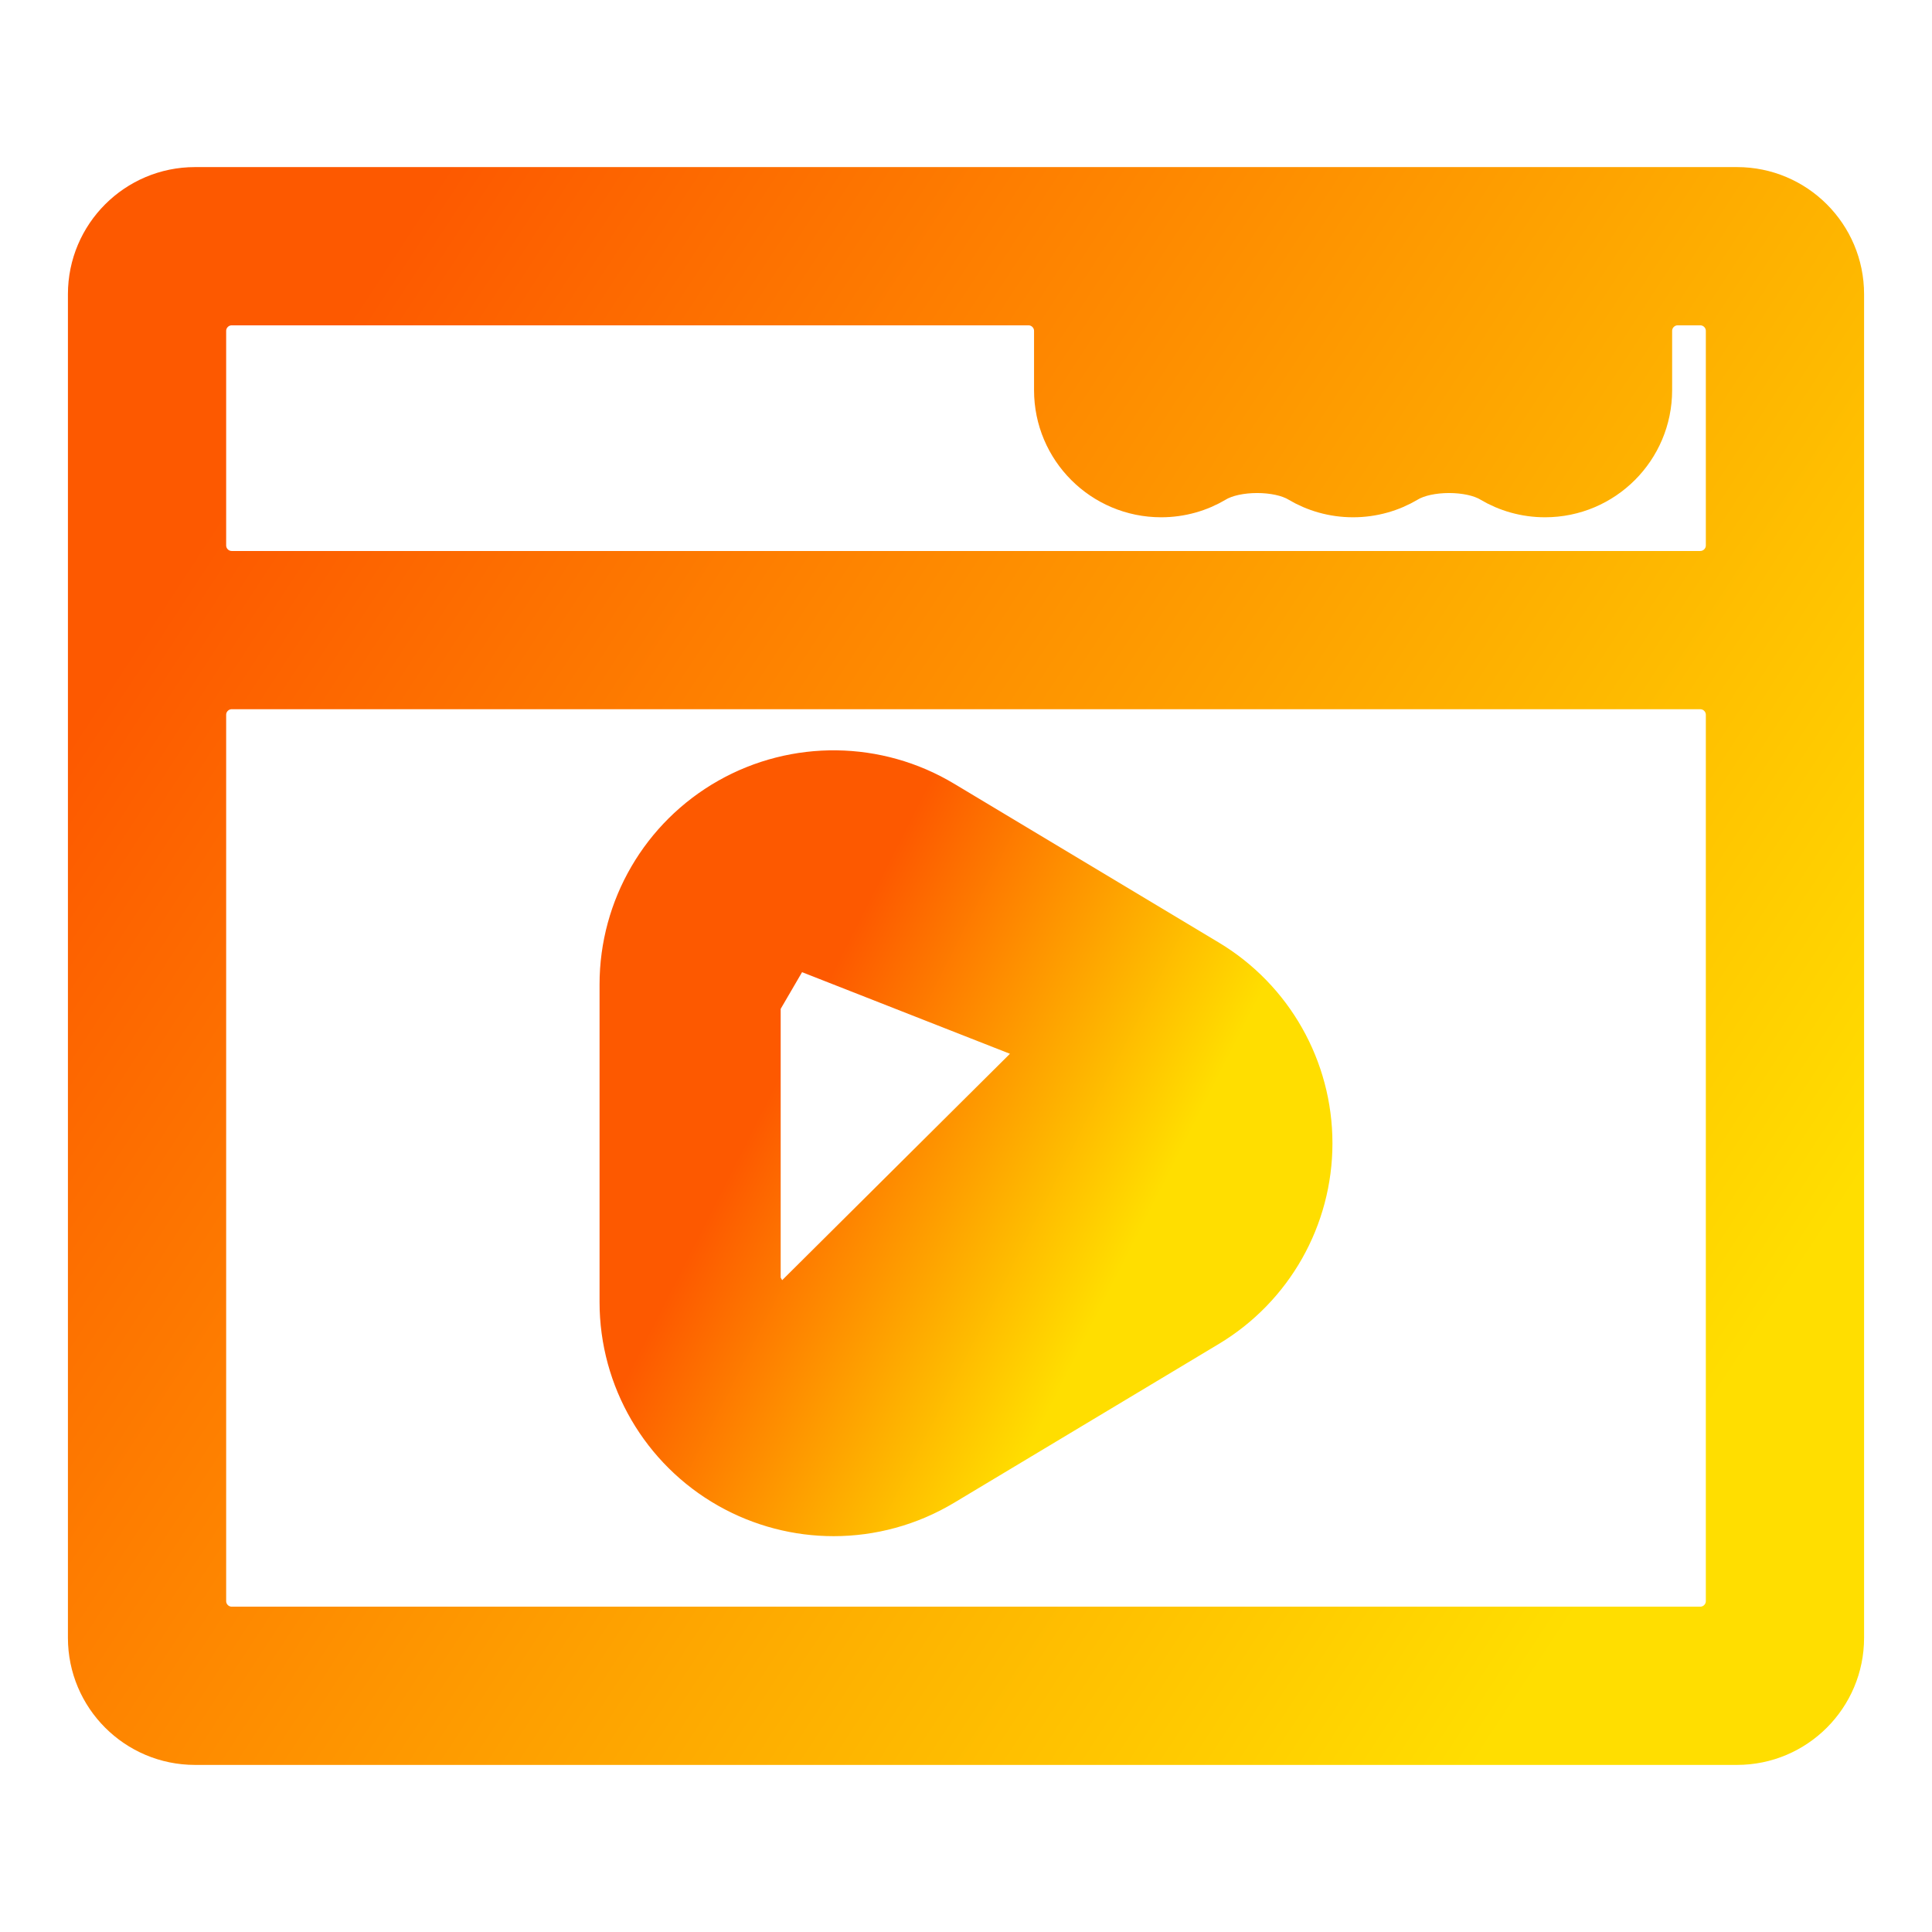
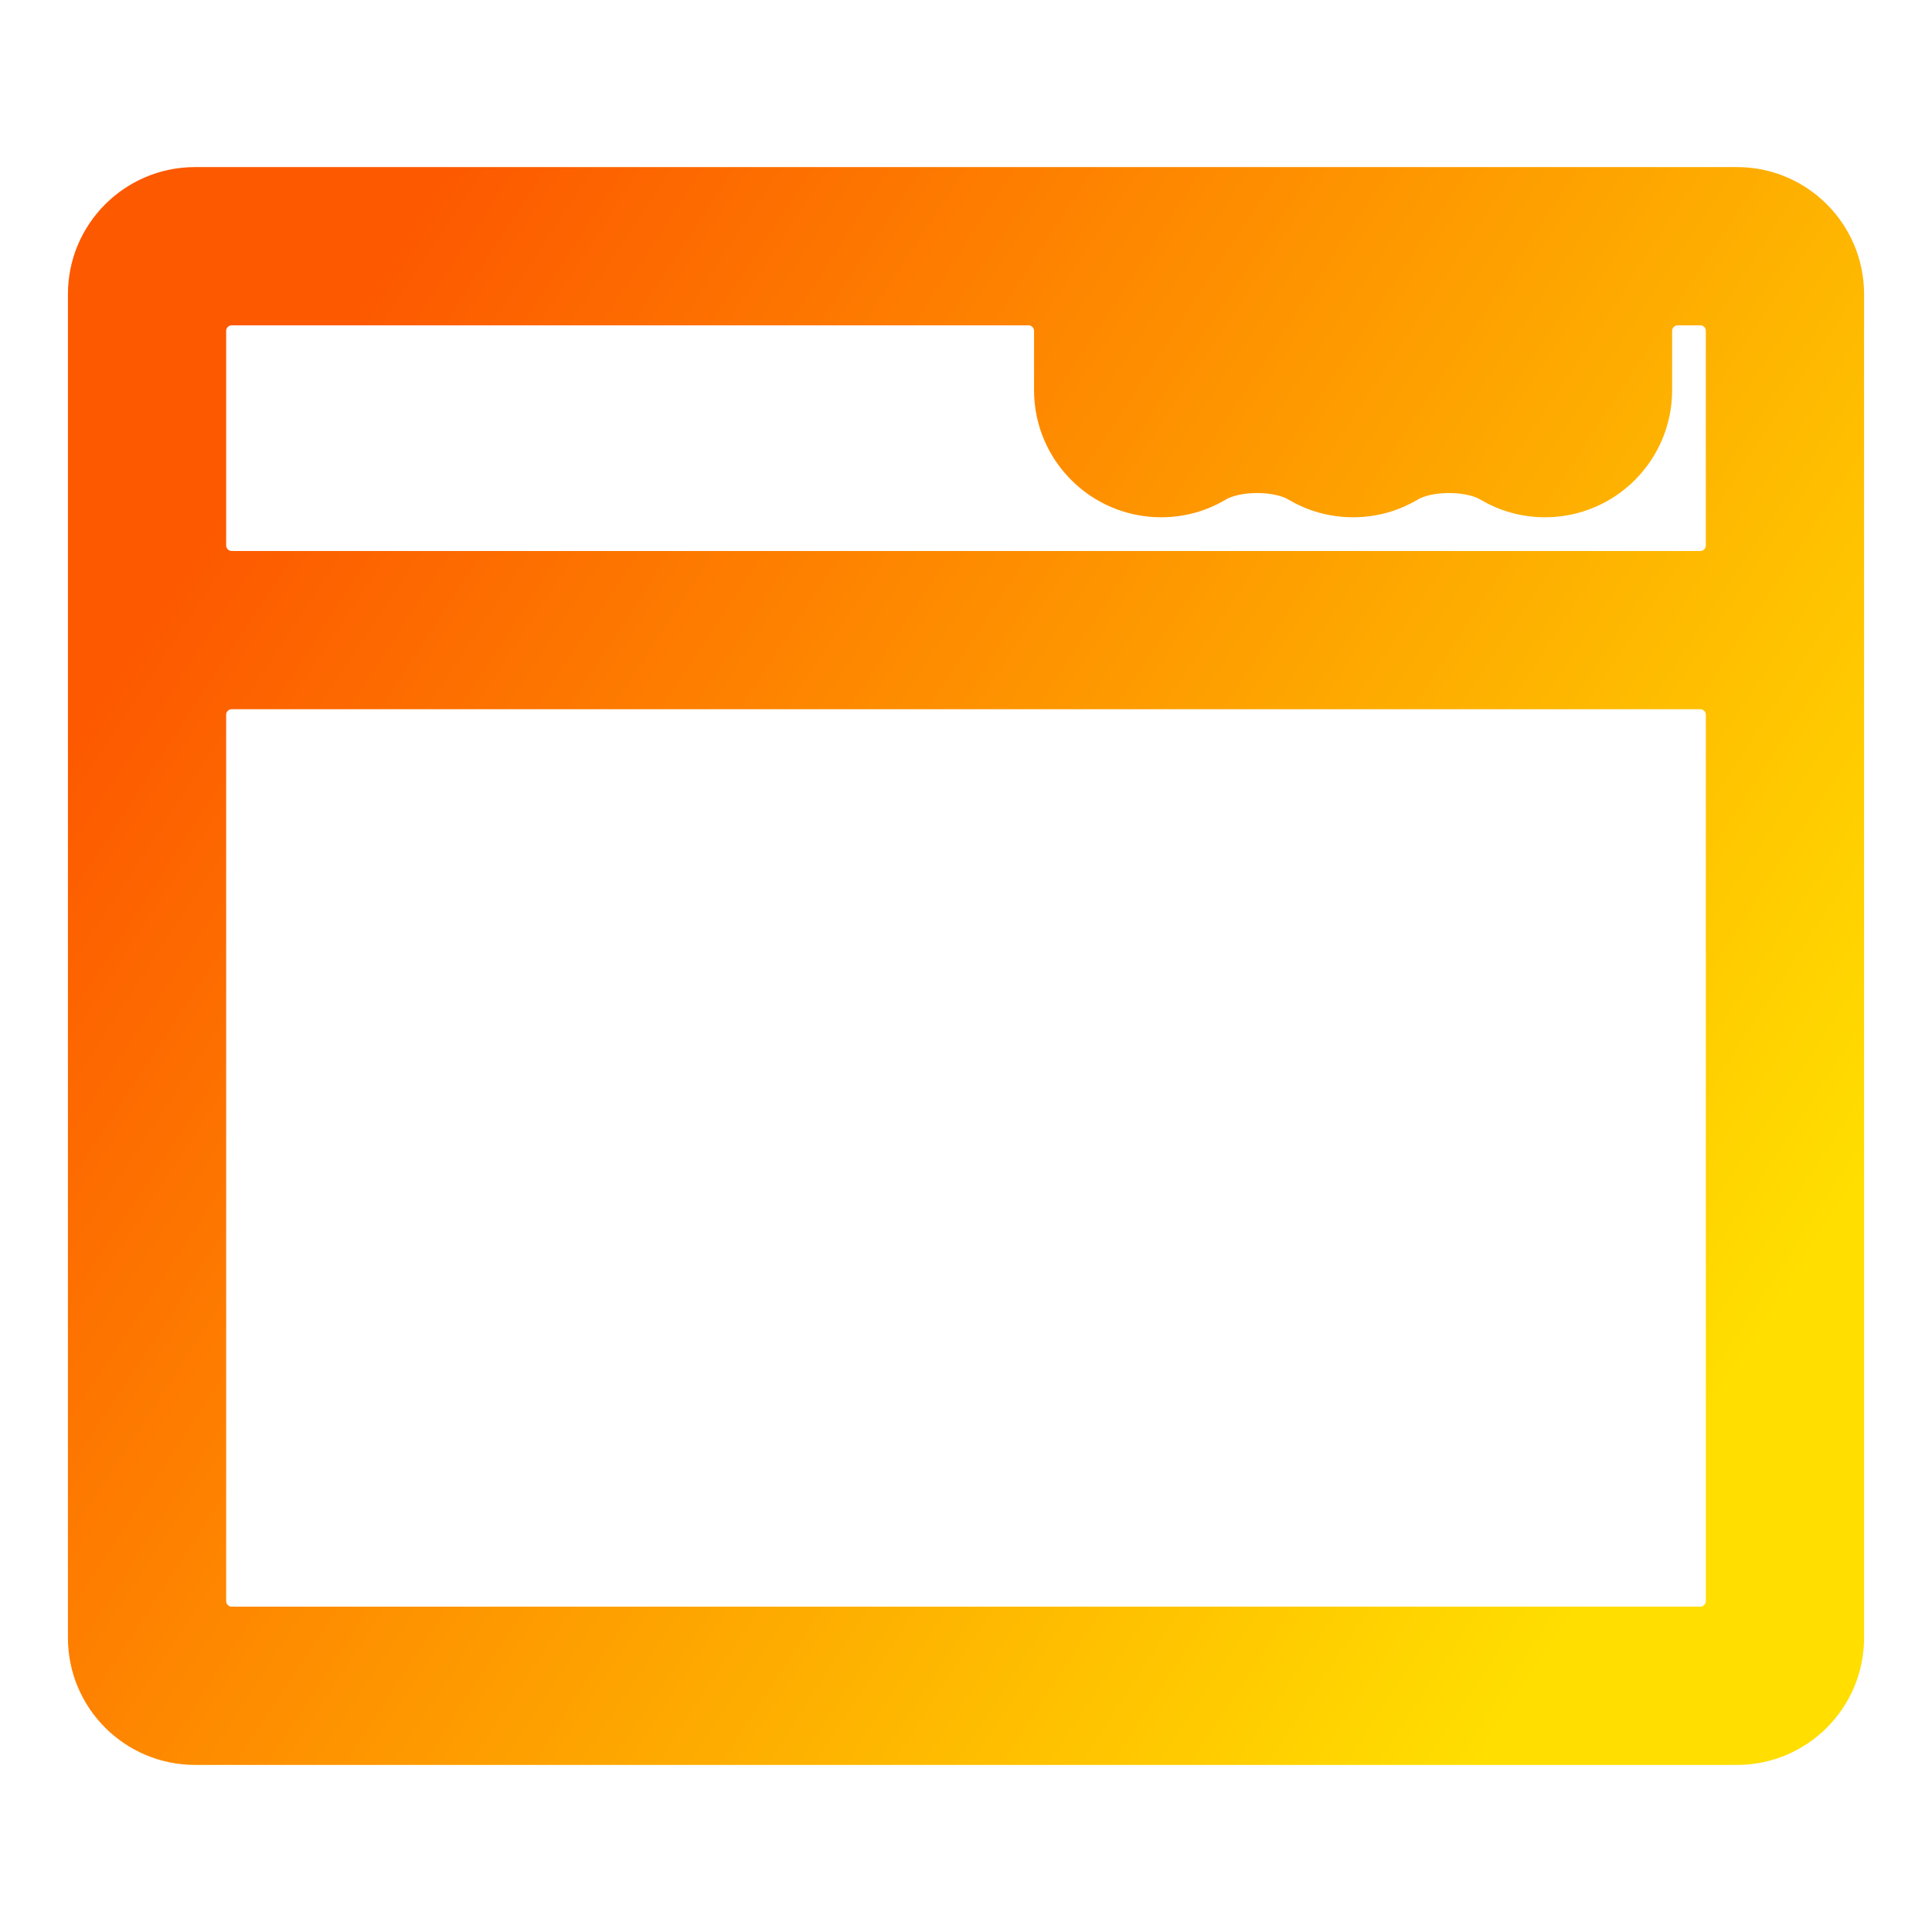
<svg xmlns="http://www.w3.org/2000/svg" width="128" height="128" viewBox="0 0 128 128" fill="none">
  <path fill-rule="evenodd" clip-rule="evenodd" d="M12.921 12.57C9.1 12.57 6 15.67 6 19.491V38.004V41.746V45.488V108.509C6 112.33 9.1 115.43 12.921 115.43H115.079C118.901 115.43 122 112.33 122 108.509V45.488V41.746V38.004V19.491C122 15.67 118.901 12.57 115.079 12.57H105.541H102.925H101.799H99.183H92.825H90.208H89.083H86.466H80.108H77.492H76.366H73.749H12.921ZM112.645 38.004C113.679 38.004 114.516 37.166 114.516 36.133V21.925C114.516 20.892 113.679 20.054 112.645 20.054H111.154C110.12 20.054 109.283 20.892 109.283 21.925V25.85C109.283 29.671 106.184 32.771 102.362 32.771C101.068 32.771 99.855 32.415 98.819 31.796C97.41 30.954 94.597 30.954 93.189 31.796C92.152 32.415 90.94 32.771 89.645 32.771C88.351 32.771 87.139 32.415 86.102 31.796C84.693 30.954 81.881 30.954 80.472 31.796C79.436 32.415 78.224 32.771 76.929 32.771C73.107 32.771 70.008 29.671 70.008 25.85V21.925C70.008 20.892 69.17 20.054 68.137 20.054H15.355C14.322 20.054 13.484 20.892 13.484 21.925V36.133C13.484 37.166 14.322 38.004 15.355 38.004H60.258H112.645ZM114.516 47.359C114.516 46.325 113.679 45.488 112.645 45.488H60.258H15.355C14.322 45.488 13.484 46.325 13.484 47.359V106.075C13.484 107.108 14.322 107.946 15.355 107.946H112.645C113.679 107.946 114.516 107.108 114.516 106.075V47.359Z" fill="url(#paint0_linear_1005_47)" stroke="url(#paint1_linear_1005_47)" stroke-width="3" />
-   <path d="M77.662 67.59L77.662 67.59C80.525 69.308 82.278 72.402 82.278 75.743C82.278 79.083 80.525 82.178 77.662 83.896L74.705 78.968L77.662 83.896L60.122 94.42C60.122 94.42 60.122 94.42 60.121 94.42C58.618 95.323 56.923 95.775 55.23 95.775C53.616 95.775 52 95.364 50.546 94.541L77.662 67.59ZM77.662 67.59L60.122 57.066C60.122 57.066 60.121 57.066 60.121 57.066C57.185 55.304 53.527 55.257 50.546 56.944L50.545 56.945M77.662 67.59L50.545 56.945M50.545 56.945C47.564 58.633 45.722 61.794 45.722 65.219M50.545 56.945L45.722 65.219M45.722 65.219V86.267M45.722 65.219V86.267M45.722 86.267C45.722 89.692 47.564 92.853 50.545 94.541L45.722 86.267Z" stroke="url(#paint2_linear_1005_47)" stroke-width="12" stroke-linejoin="round" />
  <defs>
    <linearGradient id="paint0_linear_1005_47" x1="6" y1="46.993" x2="102.345" y2="110.164" gradientUnits="userSpaceOnUse">
      <stop stop-color="#FD5900" />
      <stop offset="1" stop-color="#FFDE00" />
    </linearGradient>
    <linearGradient id="paint1_linear_1005_47" x1="6" y1="46.993" x2="102.345" y2="110.164" gradientUnits="userSpaceOnUse">
      <stop stop-color="#FD5900" />
      <stop offset="1" stop-color="#FFDE00" />
    </linearGradient>
    <linearGradient id="paint2_linear_1005_47" x1="51.722" y1="71.103" x2="74.89" y2="82.889" gradientUnits="userSpaceOnUse">
      <stop stop-color="#FD5900" />
      <stop offset="1" stop-color="#FFDE00" />
    </linearGradient>
  </defs>
</svg>